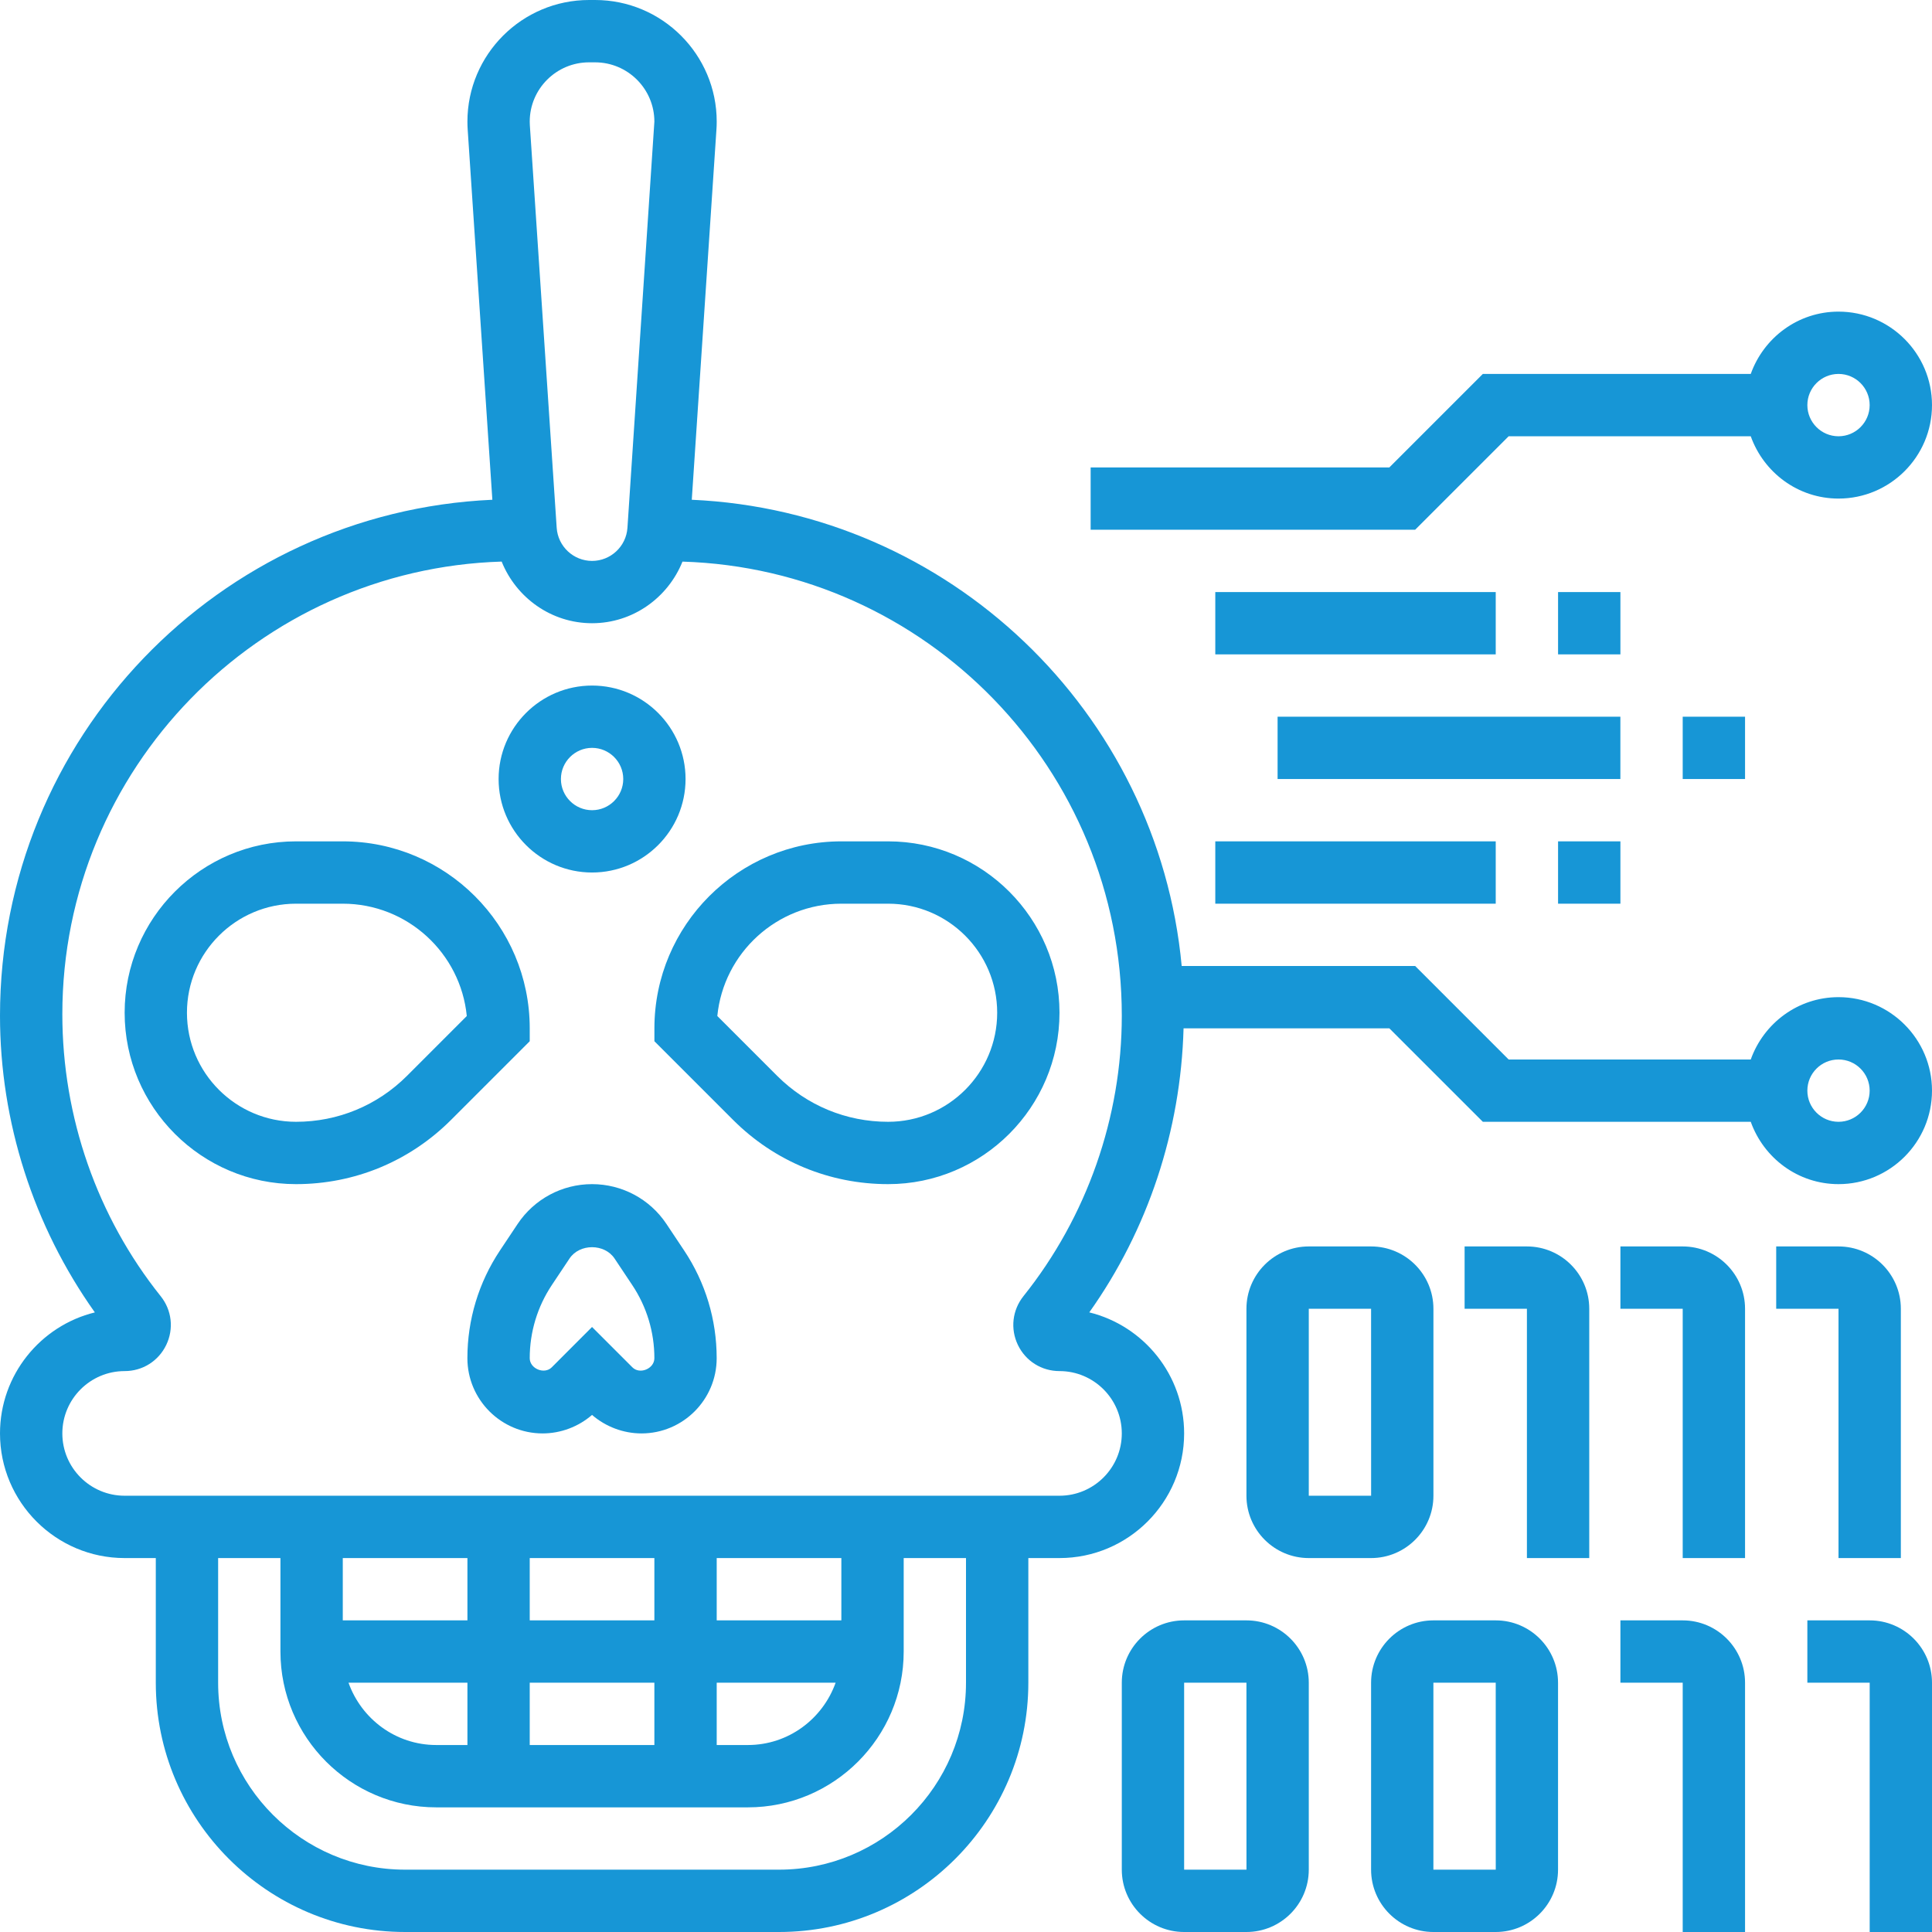
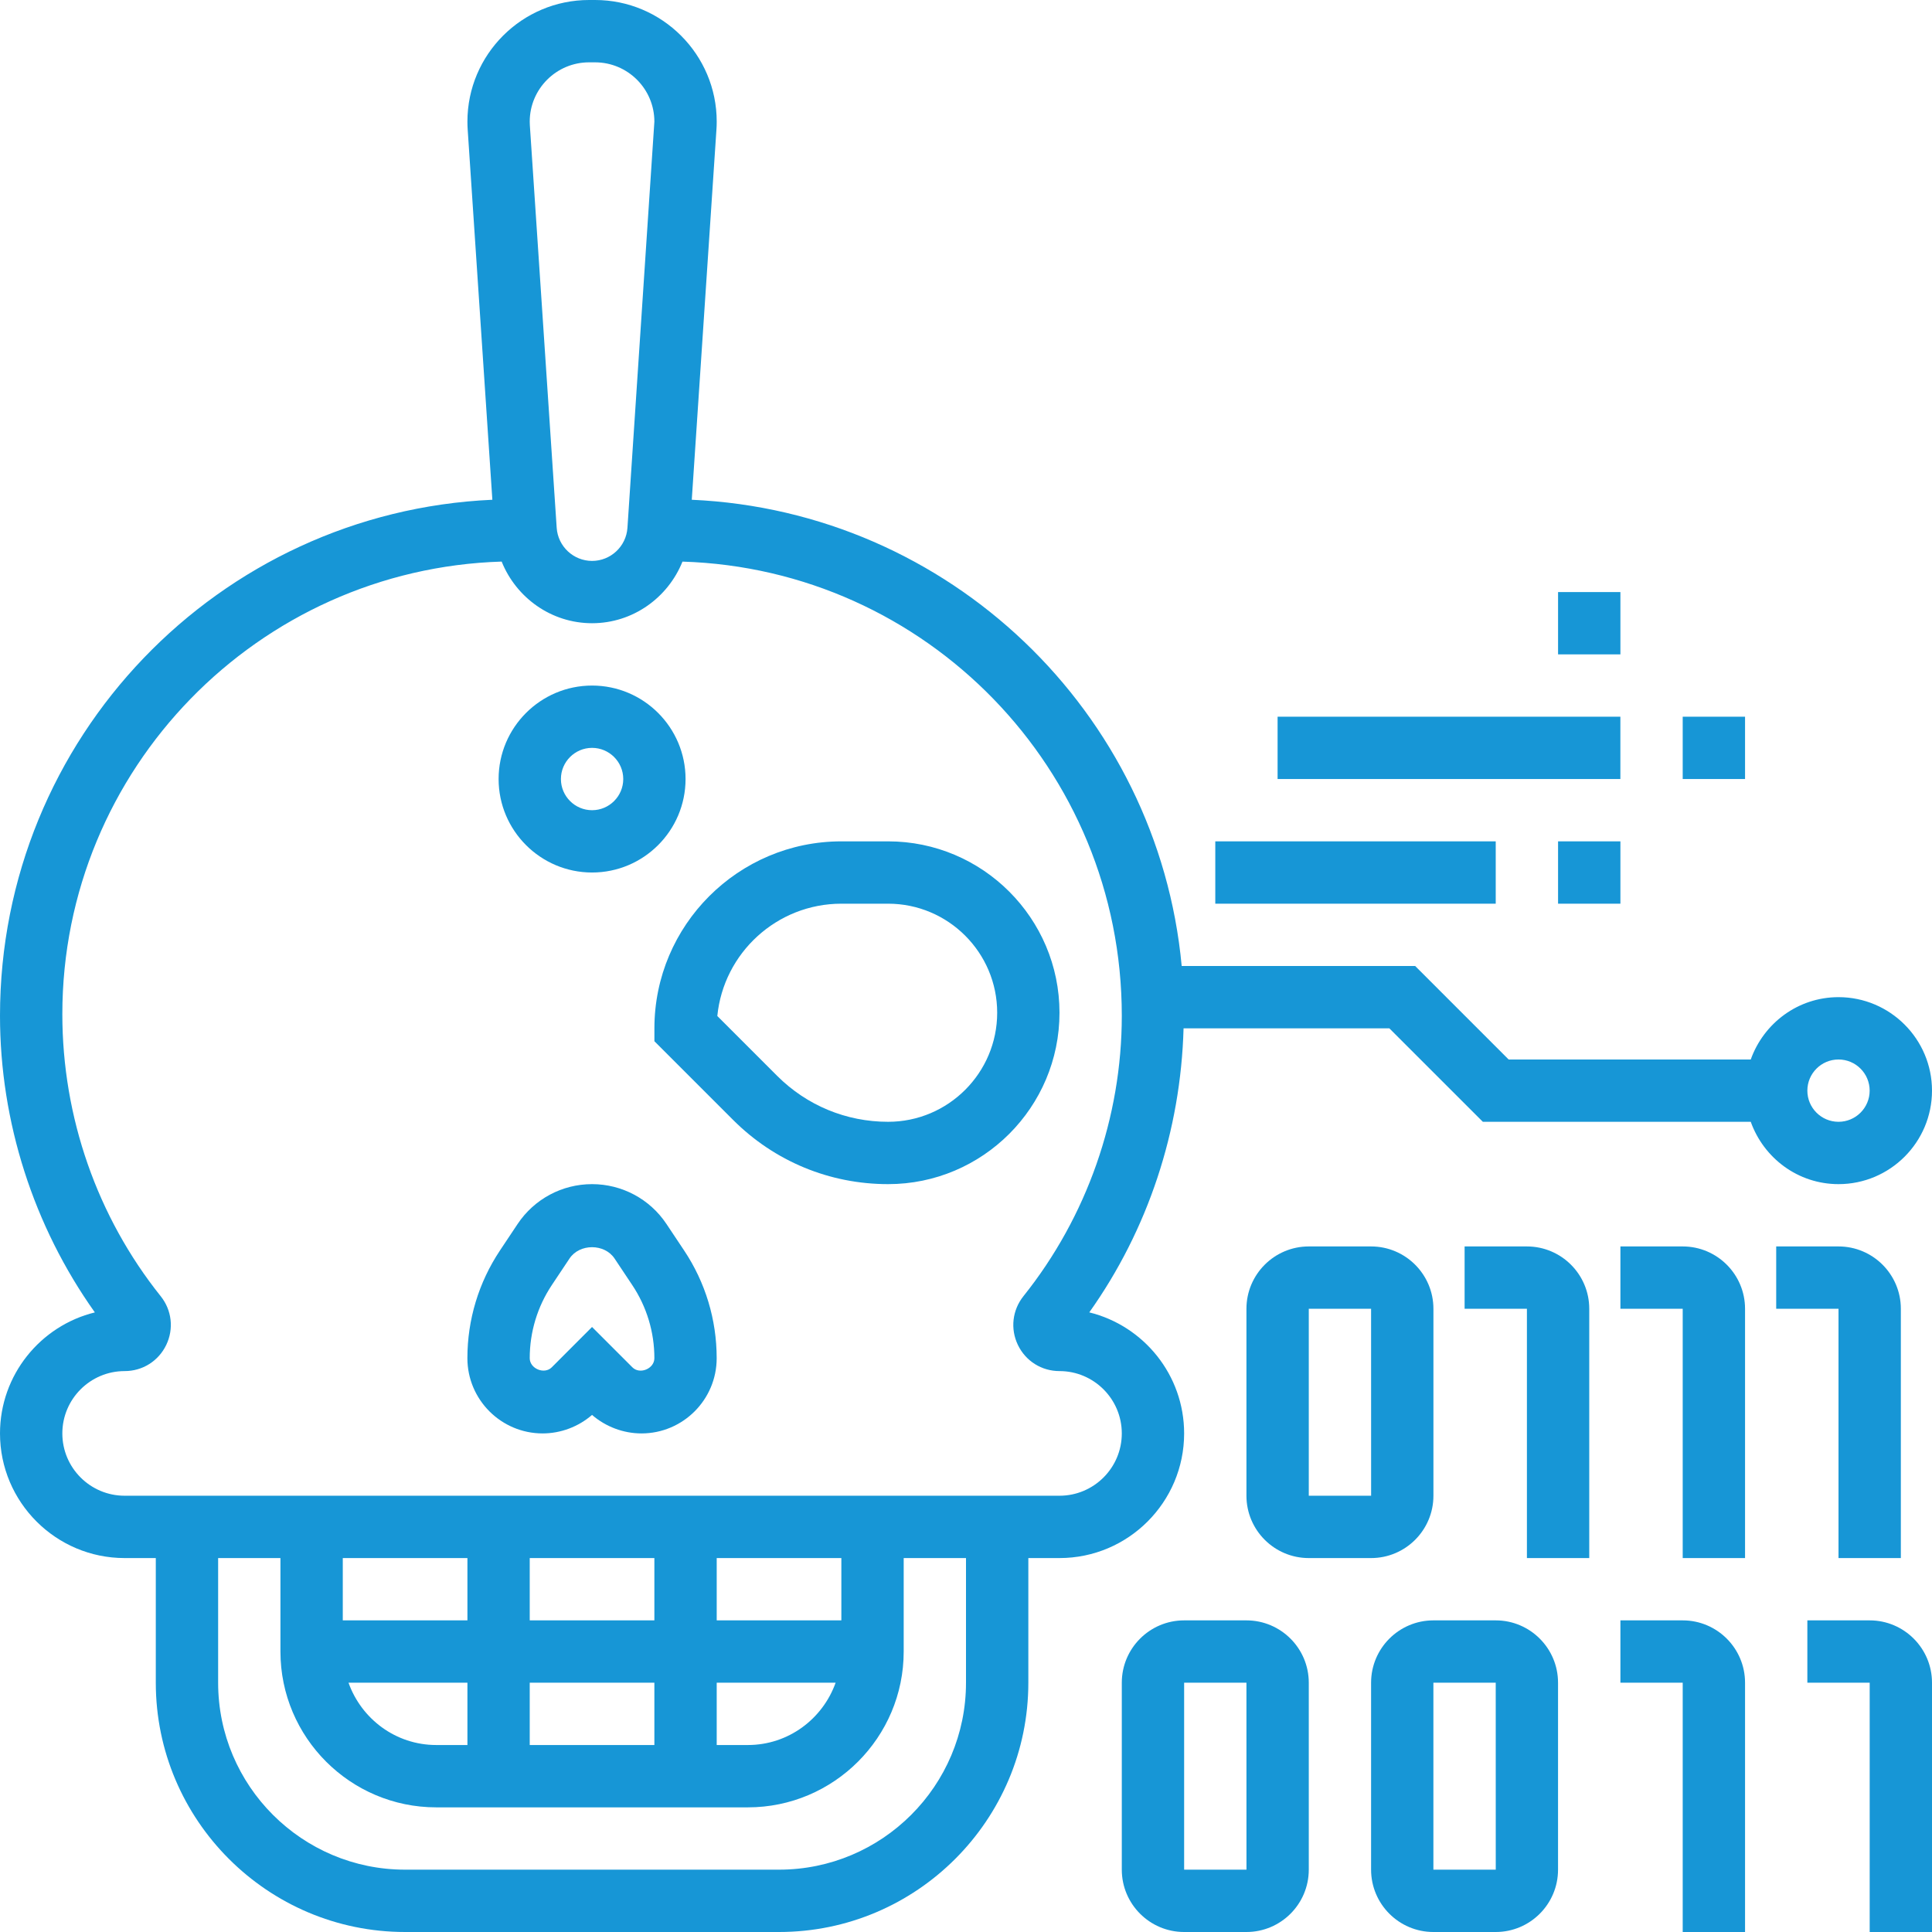
<svg xmlns="http://www.w3.org/2000/svg" width="64" height="64" viewBox="0 0 64 64" fill="none">
  <g clip-path="url(#clip0_76_9745)">
    <path d="M22.076 40.544C21.526 39.719 20.604 39.226 19.612 39.226C18.62 39.226 17.699 39.719 17.148 40.544L16.565 41.419C15.857 42.48 15.483 43.716 15.483 44.992C15.483 46.366 16.601 47.484 17.975 47.484C18.575 47.484 19.162 47.262 19.612 46.871C20.064 47.262 20.65 47.484 21.25 47.484C22.623 47.484 23.741 46.366 23.741 44.992C23.741 43.716 23.368 42.48 22.66 41.42L22.076 40.544ZM20.947 45.293L19.612 43.958L18.277 45.295C18.034 45.539 17.548 45.341 17.548 44.992C17.548 44.125 17.802 43.286 18.283 42.565L18.866 41.69C19.198 41.19 20.025 41.19 20.358 41.69L20.941 42.565C21.423 43.286 21.677 44.125 21.677 44.992C21.677 45.341 21.193 45.542 20.947 45.293Z" fill="#1796D6" />
-     <path d="M17.548 34.065C17.548 30.649 14.771 27.871 11.355 27.871H9.806C6.677 27.871 4.129 30.418 4.129 33.548C4.129 36.679 6.677 39.226 9.806 39.226C11.746 39.226 13.57 38.47 14.942 37.098L17.548 34.492V34.065ZM13.482 35.639C12.499 36.62 11.195 37.161 9.806 37.161C7.814 37.161 6.193 35.541 6.193 33.548C6.193 31.556 7.814 29.936 9.806 29.936H11.355C13.494 29.936 15.258 31.571 15.463 33.657L13.482 35.639Z" fill="#1796D6" />
    <path d="M27.871 27.871C24.456 27.871 21.678 30.649 21.678 34.065V34.492L24.284 37.098C25.656 38.47 27.48 39.226 29.42 39.226C32.55 39.226 35.097 36.679 35.097 33.548C35.097 30.418 32.55 27.871 29.42 27.871H27.871ZM33.033 33.548C33.033 35.541 31.412 37.161 29.42 37.161C28.031 37.161 26.727 36.62 25.744 35.639L23.762 33.657C23.968 31.571 25.732 29.936 27.871 29.936H29.42C31.412 29.936 33.033 31.556 33.033 33.548Z" fill="#1796D6" />
    <path d="M19.613 28.903C21.321 28.903 22.71 27.514 22.71 25.806C22.71 24.099 21.321 22.71 19.613 22.71C17.906 22.71 16.517 24.099 16.517 25.806C16.517 27.514 17.906 28.903 19.613 28.903ZM19.613 24.774C20.183 24.774 20.646 25.238 20.646 25.806C20.646 26.375 20.183 26.839 19.613 26.839C19.044 26.839 18.581 26.375 18.581 25.806C18.581 25.238 19.044 24.774 19.613 24.774Z" fill="#1796D6" />
    <path d="M41.29 53.677H39.226C38.087 53.677 37.161 54.603 37.161 55.742V61.935C37.161 63.074 38.087 64 39.226 64H41.29C42.429 64 43.355 63.074 43.355 61.935V55.742C43.355 54.603 42.429 53.677 41.29 53.677ZM39.226 61.935V55.742H41.29L41.291 61.935H39.226Z" fill="#1796D6" />
    <path d="M49.548 53.677H47.483C46.345 53.677 45.419 54.603 45.419 55.742V61.935C45.419 63.074 46.345 64 47.483 64H49.548C50.687 64 51.612 63.074 51.612 61.935V55.742C51.612 54.603 50.687 53.677 49.548 53.677ZM47.483 61.935V55.742H49.548L49.549 61.935H47.483Z" fill="#1796D6" />
    <path d="M47.484 49.548V43.355C47.484 42.216 46.558 41.29 45.419 41.29H43.355C42.216 41.29 41.29 42.216 41.29 43.355V49.548C41.29 50.687 42.216 51.613 43.355 51.613H45.419C46.558 51.613 47.484 50.687 47.484 49.548ZM43.355 43.355H45.419L45.42 49.548H43.355V43.355Z" fill="#1796D6" />
    <path d="M55.742 53.677H53.678V55.742H55.742V64H57.807V55.742C57.807 54.603 56.881 53.677 55.742 53.677Z" fill="#1796D6" />
    <path d="M50.581 41.29H48.517V43.355H50.581V51.613H52.646V43.355C52.646 42.216 51.72 41.29 50.581 41.29Z" fill="#1796D6" />
    <path d="M55.742 41.29H53.678V43.355H55.742V51.613H57.807V43.355C57.807 42.216 56.881 41.29 55.742 41.29Z" fill="#1796D6" />
    <path d="M62.968 51.613V43.355C62.968 42.216 62.042 41.29 60.903 41.29H58.839V43.355H60.903V51.613H62.968Z" fill="#1796D6" />
    <path d="M61.936 53.677H59.871V55.742H61.936V64H64V55.742C64 54.603 63.074 53.677 61.936 53.677Z" fill="#1796D6" />
-     <path d="M49.976 14.452H57.996C58.424 15.65 59.559 16.516 60.903 16.516C62.611 16.516 64 15.127 64 13.419C64 11.712 62.611 10.323 60.903 10.323C59.559 10.323 58.424 11.189 57.996 12.387H49.121L46.024 15.484H36.129V17.548H46.879L49.976 14.452ZM60.903 12.387C61.473 12.387 61.935 12.851 61.935 13.419C61.935 13.988 61.473 14.452 60.903 14.452C60.333 14.452 59.871 13.988 59.871 13.419C59.871 12.851 60.333 12.387 60.903 12.387Z" fill="#1796D6" />
-     <path d="M40.258 19.613H49.548V21.677H40.258V19.613Z" fill="#1796D6" />
+     <path d="M40.258 19.613H49.548V21.677V19.613Z" fill="#1796D6" />
    <path d="M51.613 19.613H53.678V21.677H51.613V19.613Z" fill="#1796D6" />
    <path d="M42.322 23.742H53.677V25.806H42.322V23.742Z" fill="#1796D6" />
    <path d="M55.742 23.742H57.807V25.806H55.742V23.742Z" fill="#1796D6" />
    <path d="M60.903 33.032C59.559 33.032 58.424 33.898 57.996 35.097H49.976L46.879 32H39.145C38.361 23.583 31.443 16.938 22.916 16.555L23.732 4.307C23.739 4.215 23.742 4.122 23.742 4.029C23.742 1.807 21.934 0 19.713 0H19.514C17.291 0 15.484 1.807 15.484 4.029C15.484 4.122 15.487 4.214 15.493 4.297L16.31 16.555C7.251 16.962 0 24.44 0 33.648C0 37.163 1.11 40.616 3.142 43.475C1.341 43.917 0 45.547 0 47.484C0 49.761 1.852 51.613 4.129 51.613H5.161V55.742C5.161 60.295 8.866 64 13.419 64H25.806C30.36 64 34.065 60.295 34.065 55.742V51.613H35.097C37.374 51.613 39.226 49.761 39.226 47.484C39.226 45.547 37.885 43.917 36.084 43.474C38.026 40.742 39.114 37.461 39.207 34.065H46.024L49.121 37.161H57.996C58.424 38.36 59.559 39.226 60.903 39.226C62.611 39.226 64 37.836 64 36.129C64 34.422 62.611 33.032 60.903 33.032ZM19.513 2.065H19.712C20.796 2.065 21.677 2.946 21.677 4.029L20.785 17.484C20.744 18.1 20.229 18.581 19.613 18.581C18.997 18.581 18.482 18.1 18.441 17.484L17.552 4.151L17.548 4.029C17.548 2.946 18.43 2.065 19.513 2.065ZM32 55.742C32 59.158 29.222 61.935 25.806 61.935H13.419C10.004 61.935 7.226 59.158 7.226 55.742V51.613H9.29V54.71C9.29 57.556 11.606 59.871 14.452 59.871H24.774C27.62 59.871 29.936 57.556 29.936 54.71V51.613H32V55.742ZM11.355 51.613H15.484V53.677H11.355V51.613ZM14.452 57.806C13.108 57.806 11.972 56.94 11.545 55.742H15.484V57.806H14.452ZM17.548 55.742H21.677V57.806H17.548V55.742ZM23.742 55.742H27.681C27.254 56.94 26.118 57.806 24.774 57.806H23.742V55.742ZM27.871 53.677H23.742V51.613H27.871V53.677ZM21.677 53.677H17.548V51.613H21.677V53.677ZM33.904 42.936C33.534 43.399 33.463 44.019 33.719 44.553C33.976 45.087 34.504 45.419 35.097 45.419C36.235 45.419 37.161 46.345 37.161 47.484C37.161 48.623 36.235 49.548 35.097 49.548H28.903H27.871H11.355H10.323H4.129C2.99 49.548 2.065 48.623 2.065 47.484C2.065 46.345 2.99 45.419 4.129 45.419C4.722 45.419 5.25 45.087 5.507 44.553C5.763 44.019 5.693 43.399 5.322 42.937C3.222 40.31 2.065 37.011 2.065 33.596C2.065 25.472 8.553 18.851 16.618 18.603C17.099 19.8 18.262 20.645 19.613 20.645C20.964 20.645 22.127 19.8 22.608 18.604C30.672 18.851 37.161 25.474 37.161 33.648C37.161 37.011 36.004 40.31 33.904 42.936ZM60.903 37.161C60.333 37.161 59.871 36.698 59.871 36.129C59.871 35.56 60.333 35.097 60.903 35.097C61.473 35.097 61.935 35.56 61.935 36.129C61.935 36.698 61.473 37.161 60.903 37.161Z" fill="#1796D6" />
    <path d="M40.258 27.871H49.548V29.936H40.258V27.871Z" fill="#1796D6" />
    <path d="M51.613 27.871H53.678V29.936H51.613V27.871Z" fill="#1796D6" />
  </g>
  <defs>
    <clipPath id="clip0_76_9745">
      <rect width="64" height="64" fill="white" />
    </clipPath>
  </defs>
</svg>